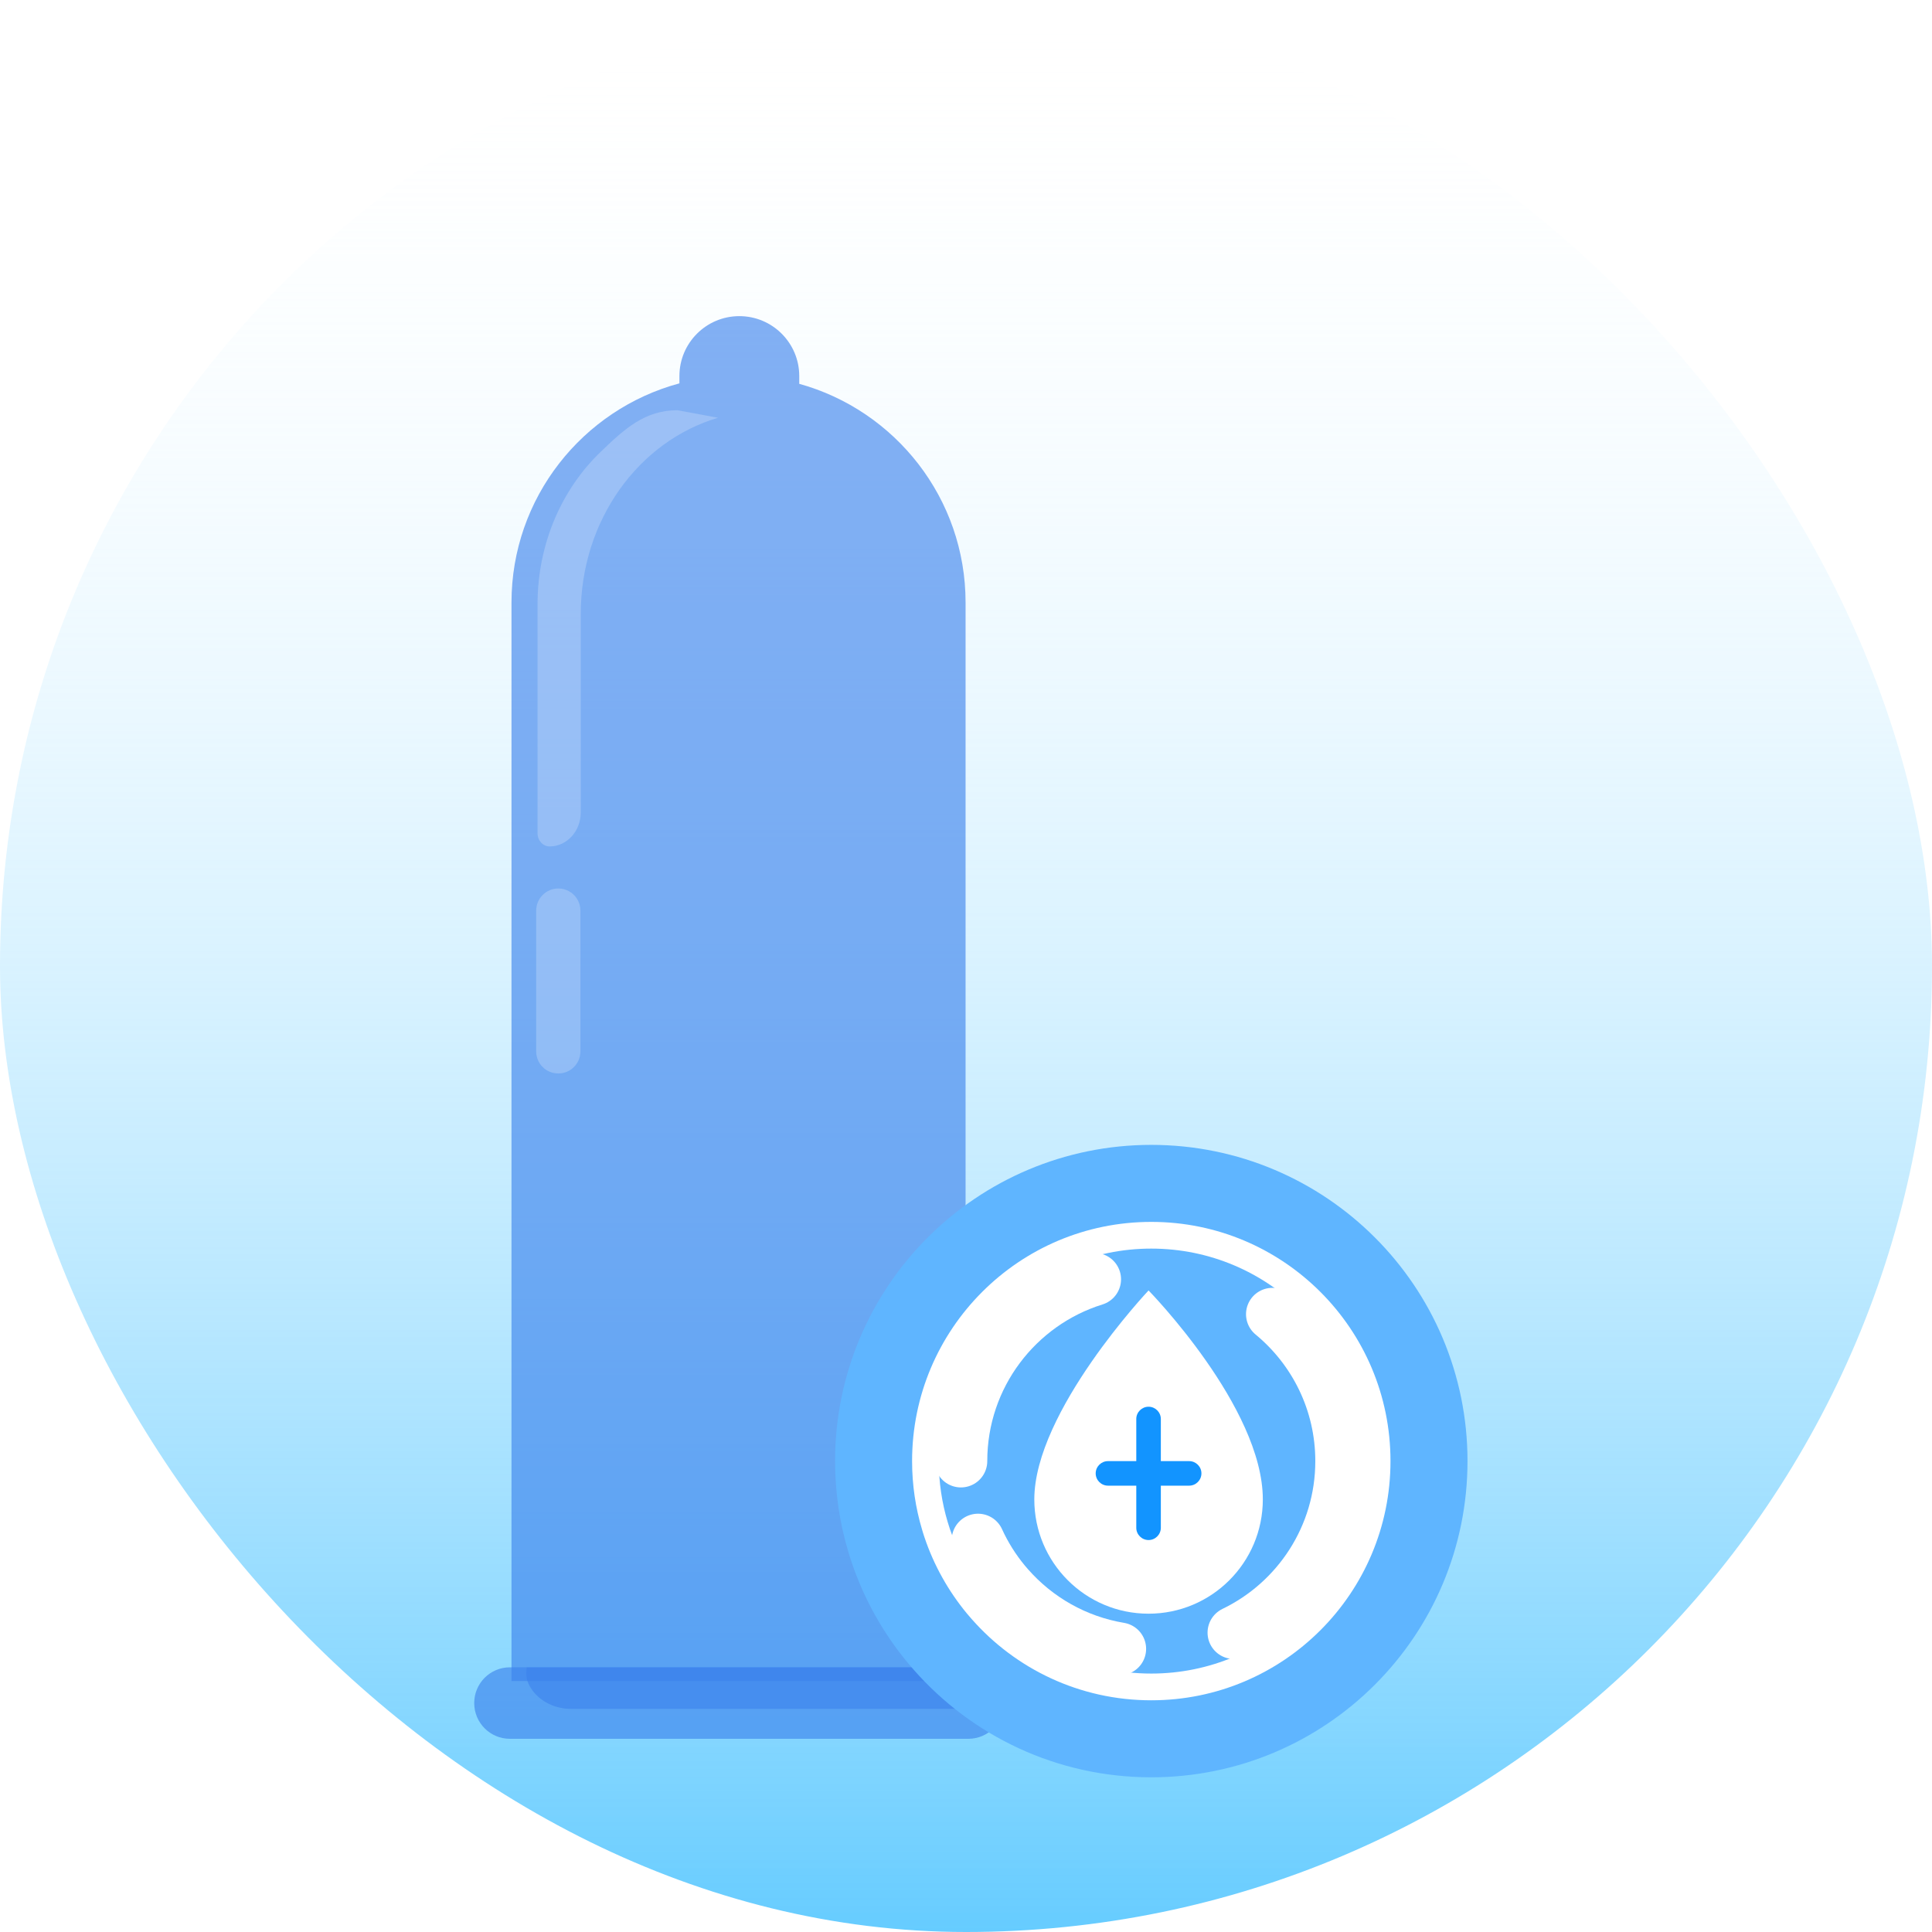
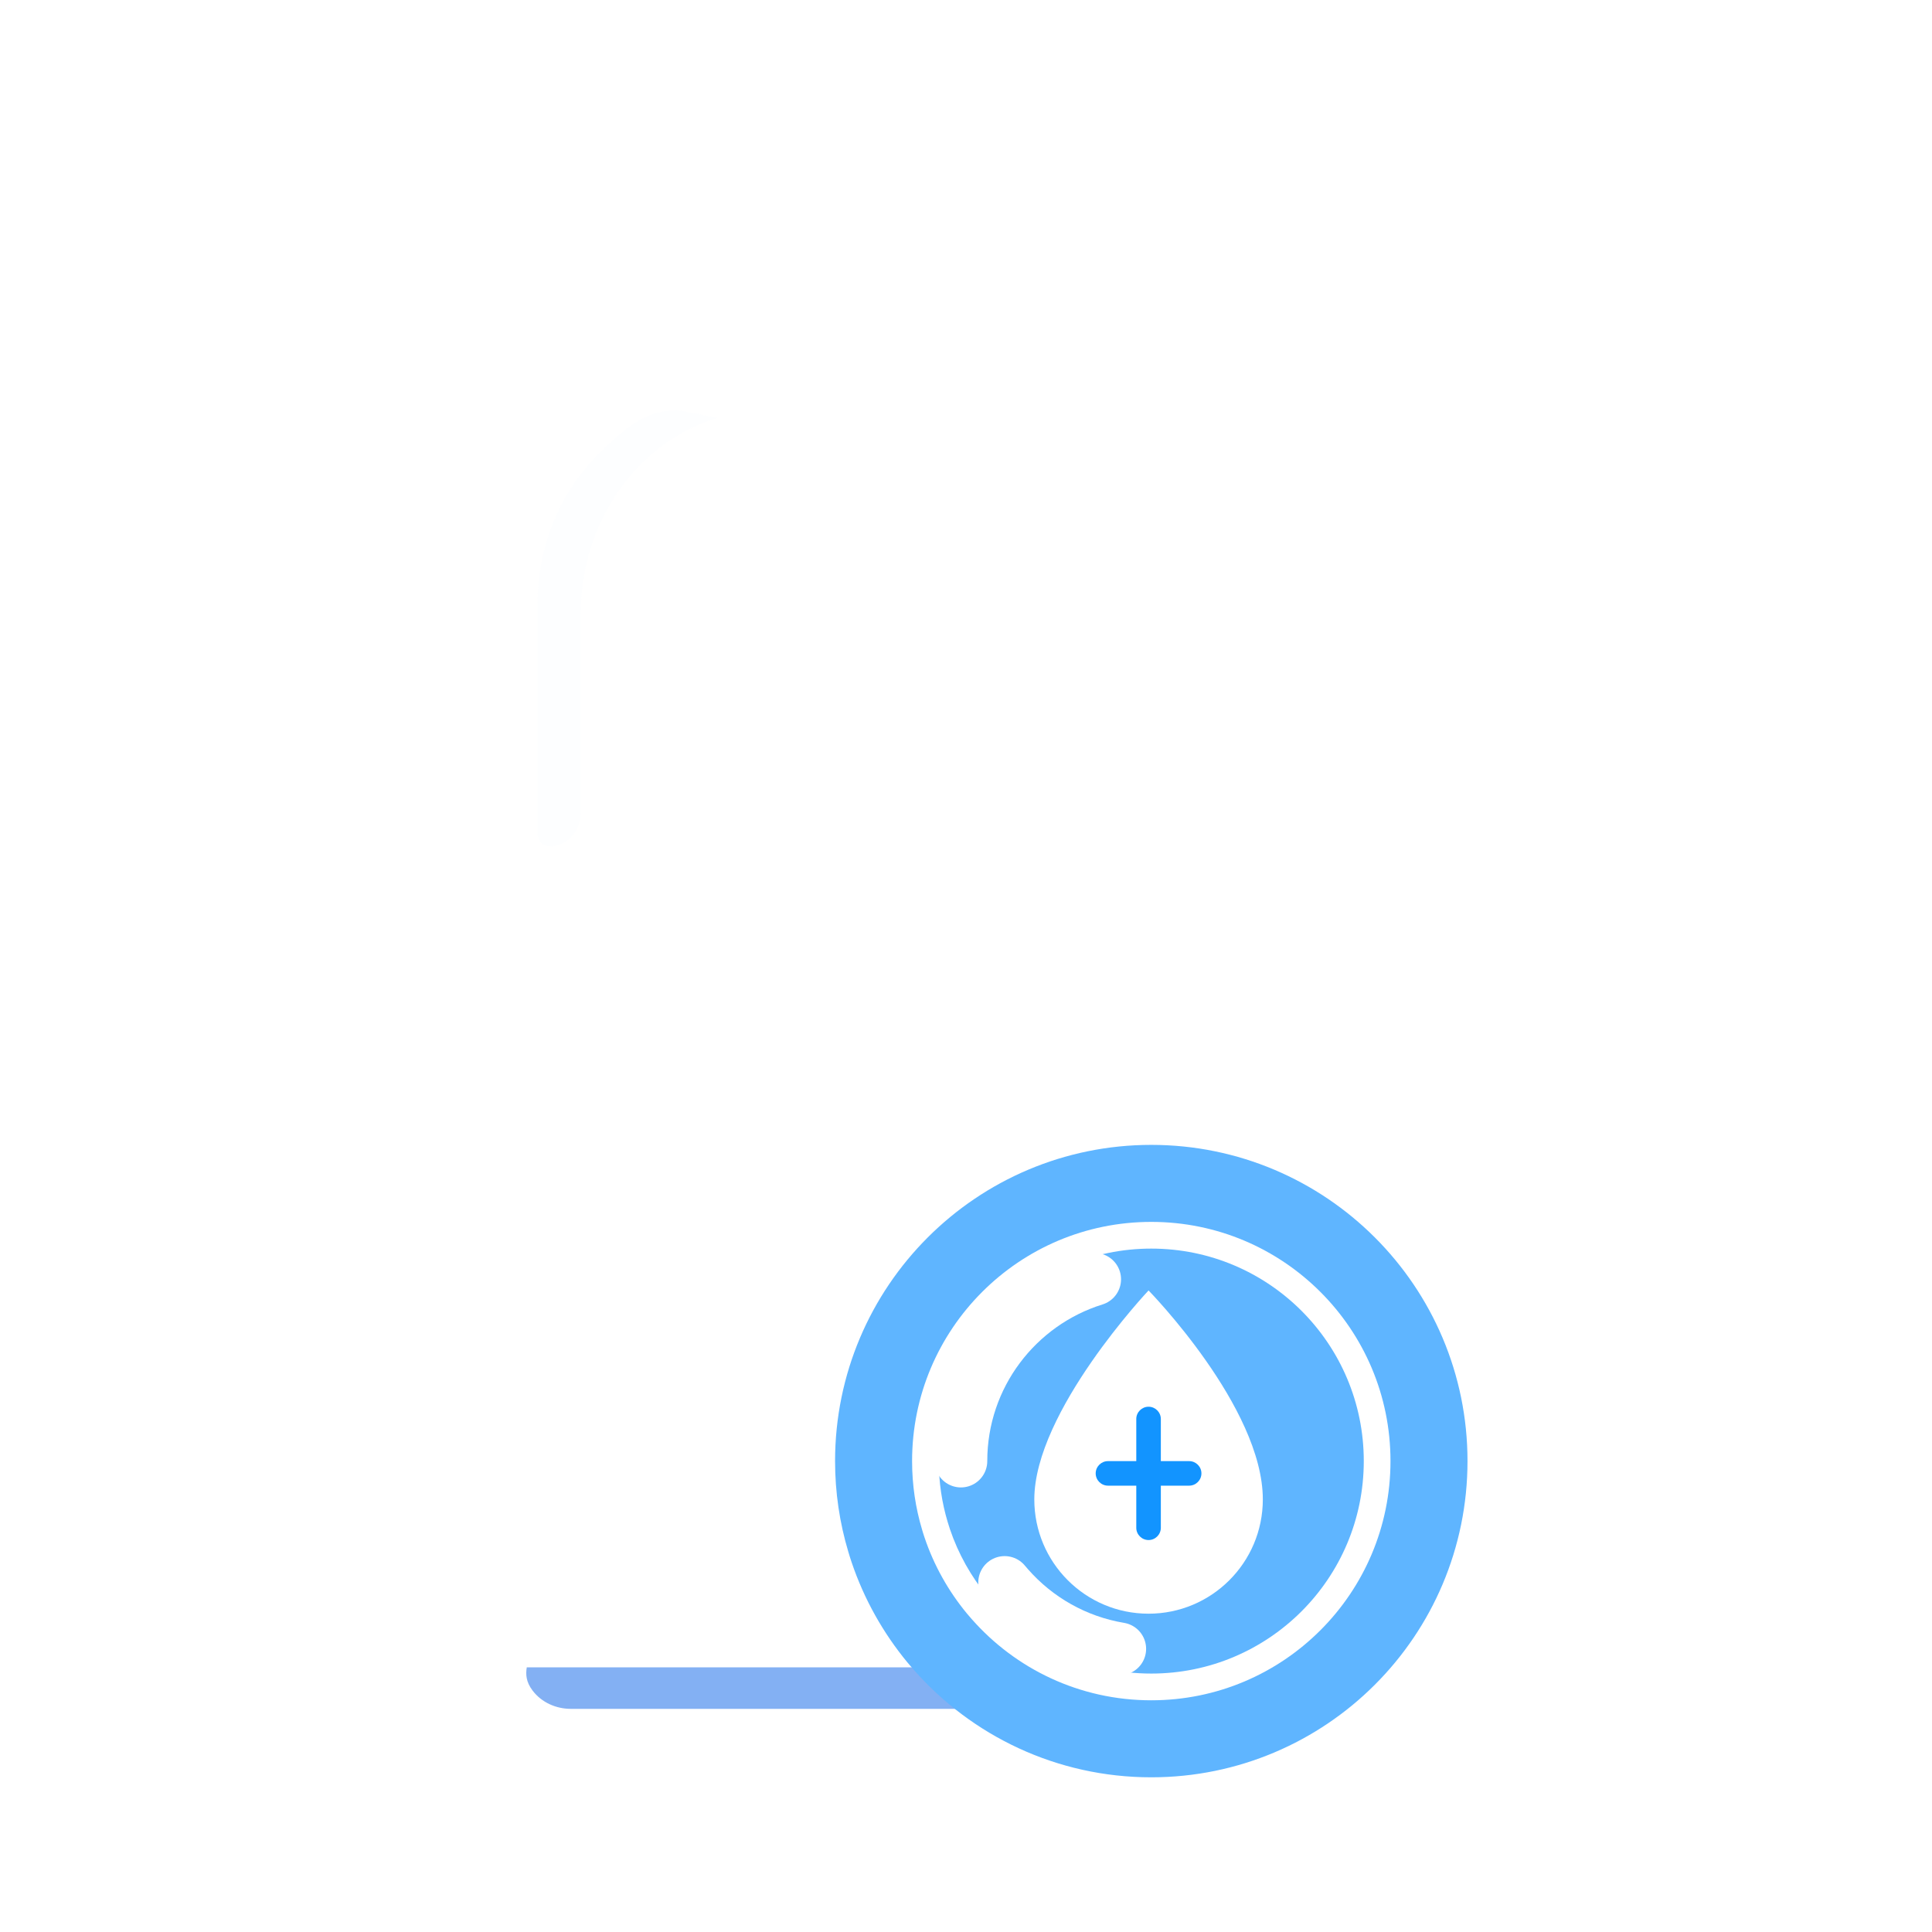
<svg xmlns="http://www.w3.org/2000/svg" width="110" height="110" viewBox="0 0 110 110" fill="none">
-   <rect width="110" height="110" rx="55" fill="url(#paint0_linear_112_81672)" />
  <g filter="url(#filter0_d_112_81672)">
-     <path d="M57.132 90.93H31.032C29.909 90.93 29 91.84 29 92.962V92.968C29 94.091 29.909 95 31.032 95H57.132C58.254 95 59.163 94.091 59.163 92.968V92.962C59.163 91.84 58.253 90.93 57.132 90.93Z" fill="#3B82ED" fill-opacity="0.63" />
-     <path d="M47.506 17.853V17.411C47.506 15.528 45.978 14 44.094 14C42.211 14 40.683 15.528 40.683 17.411V17.827C35.176 19.309 31.122 24.335 31.122 30.309V91.713H56.976V30.309C56.977 24.367 52.967 19.365 47.506 17.853Z" fill="#3B82ED" fill-opacity="0.63" />
    <path d="M40.574 19.356C38.719 19.356 37.567 20.404 36.177 21.747C33.986 23.863 32.605 26.958 32.605 30.407V43.442C32.605 43.857 32.913 44.193 33.292 44.193C34.272 44.193 35.067 43.325 35.067 42.252V30.946C35.067 25.604 38.381 21.111 42.883 19.786L40.574 19.356Z" fill="#F3F9FF" fill-opacity="0.23" />
-     <path d="M33.79 57.12H33.786C33.092 57.12 32.529 56.558 32.529 55.864V47.844C32.529 47.15 33.092 46.587 33.786 46.587H33.79C34.484 46.587 35.046 47.15 35.046 47.844V55.864C35.046 56.558 34.484 57.12 33.79 57.12Z" fill="#F3F9FF" fill-opacity="0.23" />
    <path d="M56.626 90.93H31.992C31.927 91.329 31.945 91.755 32.323 92.254C32.833 92.928 33.654 93.295 34.5 93.295H58.142C58.81 93.295 59.218 92.533 58.822 91.995C58.816 91.987 58.809 91.979 58.803 91.971C58.293 91.297 57.472 90.93 56.626 90.93Z" fill="#3B82ED" fill-opacity="0.63" />
  </g>
  <g filter="url(#filter1_d_112_81672)">
    <path d="M81.361 79.188C81.361 87.921 74.282 95 65.549 95C60.819 95 56.575 92.924 53.679 89.632C53.573 89.512 53.468 89.392 53.367 89.269C52.145 87.793 51.187 86.094 50.562 84.239C50.504 84.066 50.448 83.894 50.398 83.718C49.968 82.283 49.738 80.763 49.738 79.188C49.738 70.456 56.817 63.377 65.549 63.377C74.282 63.377 81.361 70.456 81.361 79.188Z" fill="white" stroke="#5FB5FF" stroke-width="4.385" stroke-miterlimit="10" />
    <path d="M77.648 79.188C77.648 85.87 72.231 91.286 65.549 91.286C61.93 91.286 58.683 89.698 56.467 87.18C56.386 87.088 56.306 86.996 56.228 86.901C55.293 85.772 54.56 84.472 54.082 83.053C54.038 82.921 53.995 82.789 53.956 82.654C53.627 81.556 53.451 80.393 53.451 79.188C53.451 72.507 58.868 67.09 65.549 67.09C72.231 67.09 77.648 72.507 77.648 79.188Z" fill="#5FB5FF" />
    <path d="M71.9 81.371C71.9 84.964 68.987 87.877 65.394 87.877C61.801 87.877 58.889 84.964 58.889 81.371C58.889 76.366 65.394 69.473 65.394 69.473C65.394 69.473 71.9 76.113 71.9 81.371Z" fill="white" />
    <path d="M67.706 79.19H66.093V76.791C66.093 76.407 65.779 76.093 65.394 76.093C65.01 76.093 64.695 76.407 64.695 76.791V79.19H63.083C62.699 79.19 62.384 79.504 62.384 79.888C62.384 80.273 62.699 80.587 63.083 80.587H64.695V82.986C64.695 83.37 65.01 83.684 65.394 83.684C65.779 83.684 66.093 83.37 66.093 82.986V80.587H67.706C68.09 80.587 68.404 80.273 68.404 79.888C68.404 79.504 68.09 79.19 67.706 79.19Z" fill="#1294FF" />
-     <path d="M63.755 89.879C61.243 89.46 59.023 88.178 57.413 86.347C57.34 86.265 57.268 86.183 57.199 86.098C56.594 85.368 56.083 84.557 55.685 83.684" stroke="white" stroke-width="3" stroke-miterlimit="10" stroke-linecap="round" />
-     <path d="M72.443 70.825C74.852 72.813 76.388 75.821 76.388 79.188C76.388 83.489 73.883 87.204 70.253 88.956" stroke="white" stroke-width="3" stroke-miterlimit="10" stroke-linecap="round" />
+     <path d="M63.755 89.879C61.243 89.46 59.023 88.178 57.413 86.347C57.34 86.265 57.268 86.183 57.199 86.098" stroke="white" stroke-width="3" stroke-miterlimit="10" stroke-linecap="round" />
    <path d="M54.711 79.188C54.711 74.325 57.915 70.21 62.327 68.837" stroke="white" stroke-width="3" stroke-miterlimit="10" stroke-linecap="round" />
  </g>
  <defs>
    <filter id="filter0_d_112_81672" x="23" y="14" width="38.163" height="89" filterUnits="userSpaceOnUse" color-interpolation-filters="sRGB">
      <feFlood flood-opacity="0" result="BackgroundImageFix" />
      <feColorMatrix in="SourceAlpha" type="matrix" values="0 0 0 0 0 0 0 0 0 0 0 0 0 0 0 0 0 0 127 0" result="hardAlpha" />
      <feOffset dx="-2" dy="4" />
      <feGaussianBlur stdDeviation="2" />
      <feComposite in2="hardAlpha" operator="out" />
      <feColorMatrix type="matrix" values="0 0 0 0 0 0 0 0 0 0 0 0 0 0 0 0 0 0 0.25 0" />
      <feBlend mode="normal" in2="BackgroundImageFix" result="effect1_dropShadow_112_81672" />
      <feBlend mode="normal" in="SourceGraphic" in2="effect1_dropShadow_112_81672" result="shape" />
    </filter>
    <filter id="filter1_d_112_81672" x="43.545" y="61.184" width="44.008" height="44.008" filterUnits="userSpaceOnUse" color-interpolation-filters="sRGB">
      <feFlood flood-opacity="0" result="BackgroundImageFix" />
      <feColorMatrix in="SourceAlpha" type="matrix" values="0 0 0 0 0 0 0 0 0 0 0 0 0 0 0 0 0 0 127 0" result="hardAlpha" />
      <feOffset dy="4" />
      <feGaussianBlur stdDeviation="2" />
      <feComposite in2="hardAlpha" operator="out" />
      <feColorMatrix type="matrix" values="0 0 0 0 0 0 0 0 0 0 0 0 0 0 0 0 0 0 0.25 0" />
      <feBlend mode="normal" in2="BackgroundImageFix" result="effect1_dropShadow_112_81672" />
      <feBlend mode="normal" in="SourceGraphic" in2="effect1_dropShadow_112_81672" result="shape" />
    </filter>
    <linearGradient id="paint0_linear_112_81672" x1="55" y1="0" x2="55" y2="110" gradientUnits="userSpaceOnUse">
      <stop stop-color="white" stop-opacity="0" />
      <stop offset="1" stop-color="#66CCFF" />
    </linearGradient>
  </defs>
</svg>